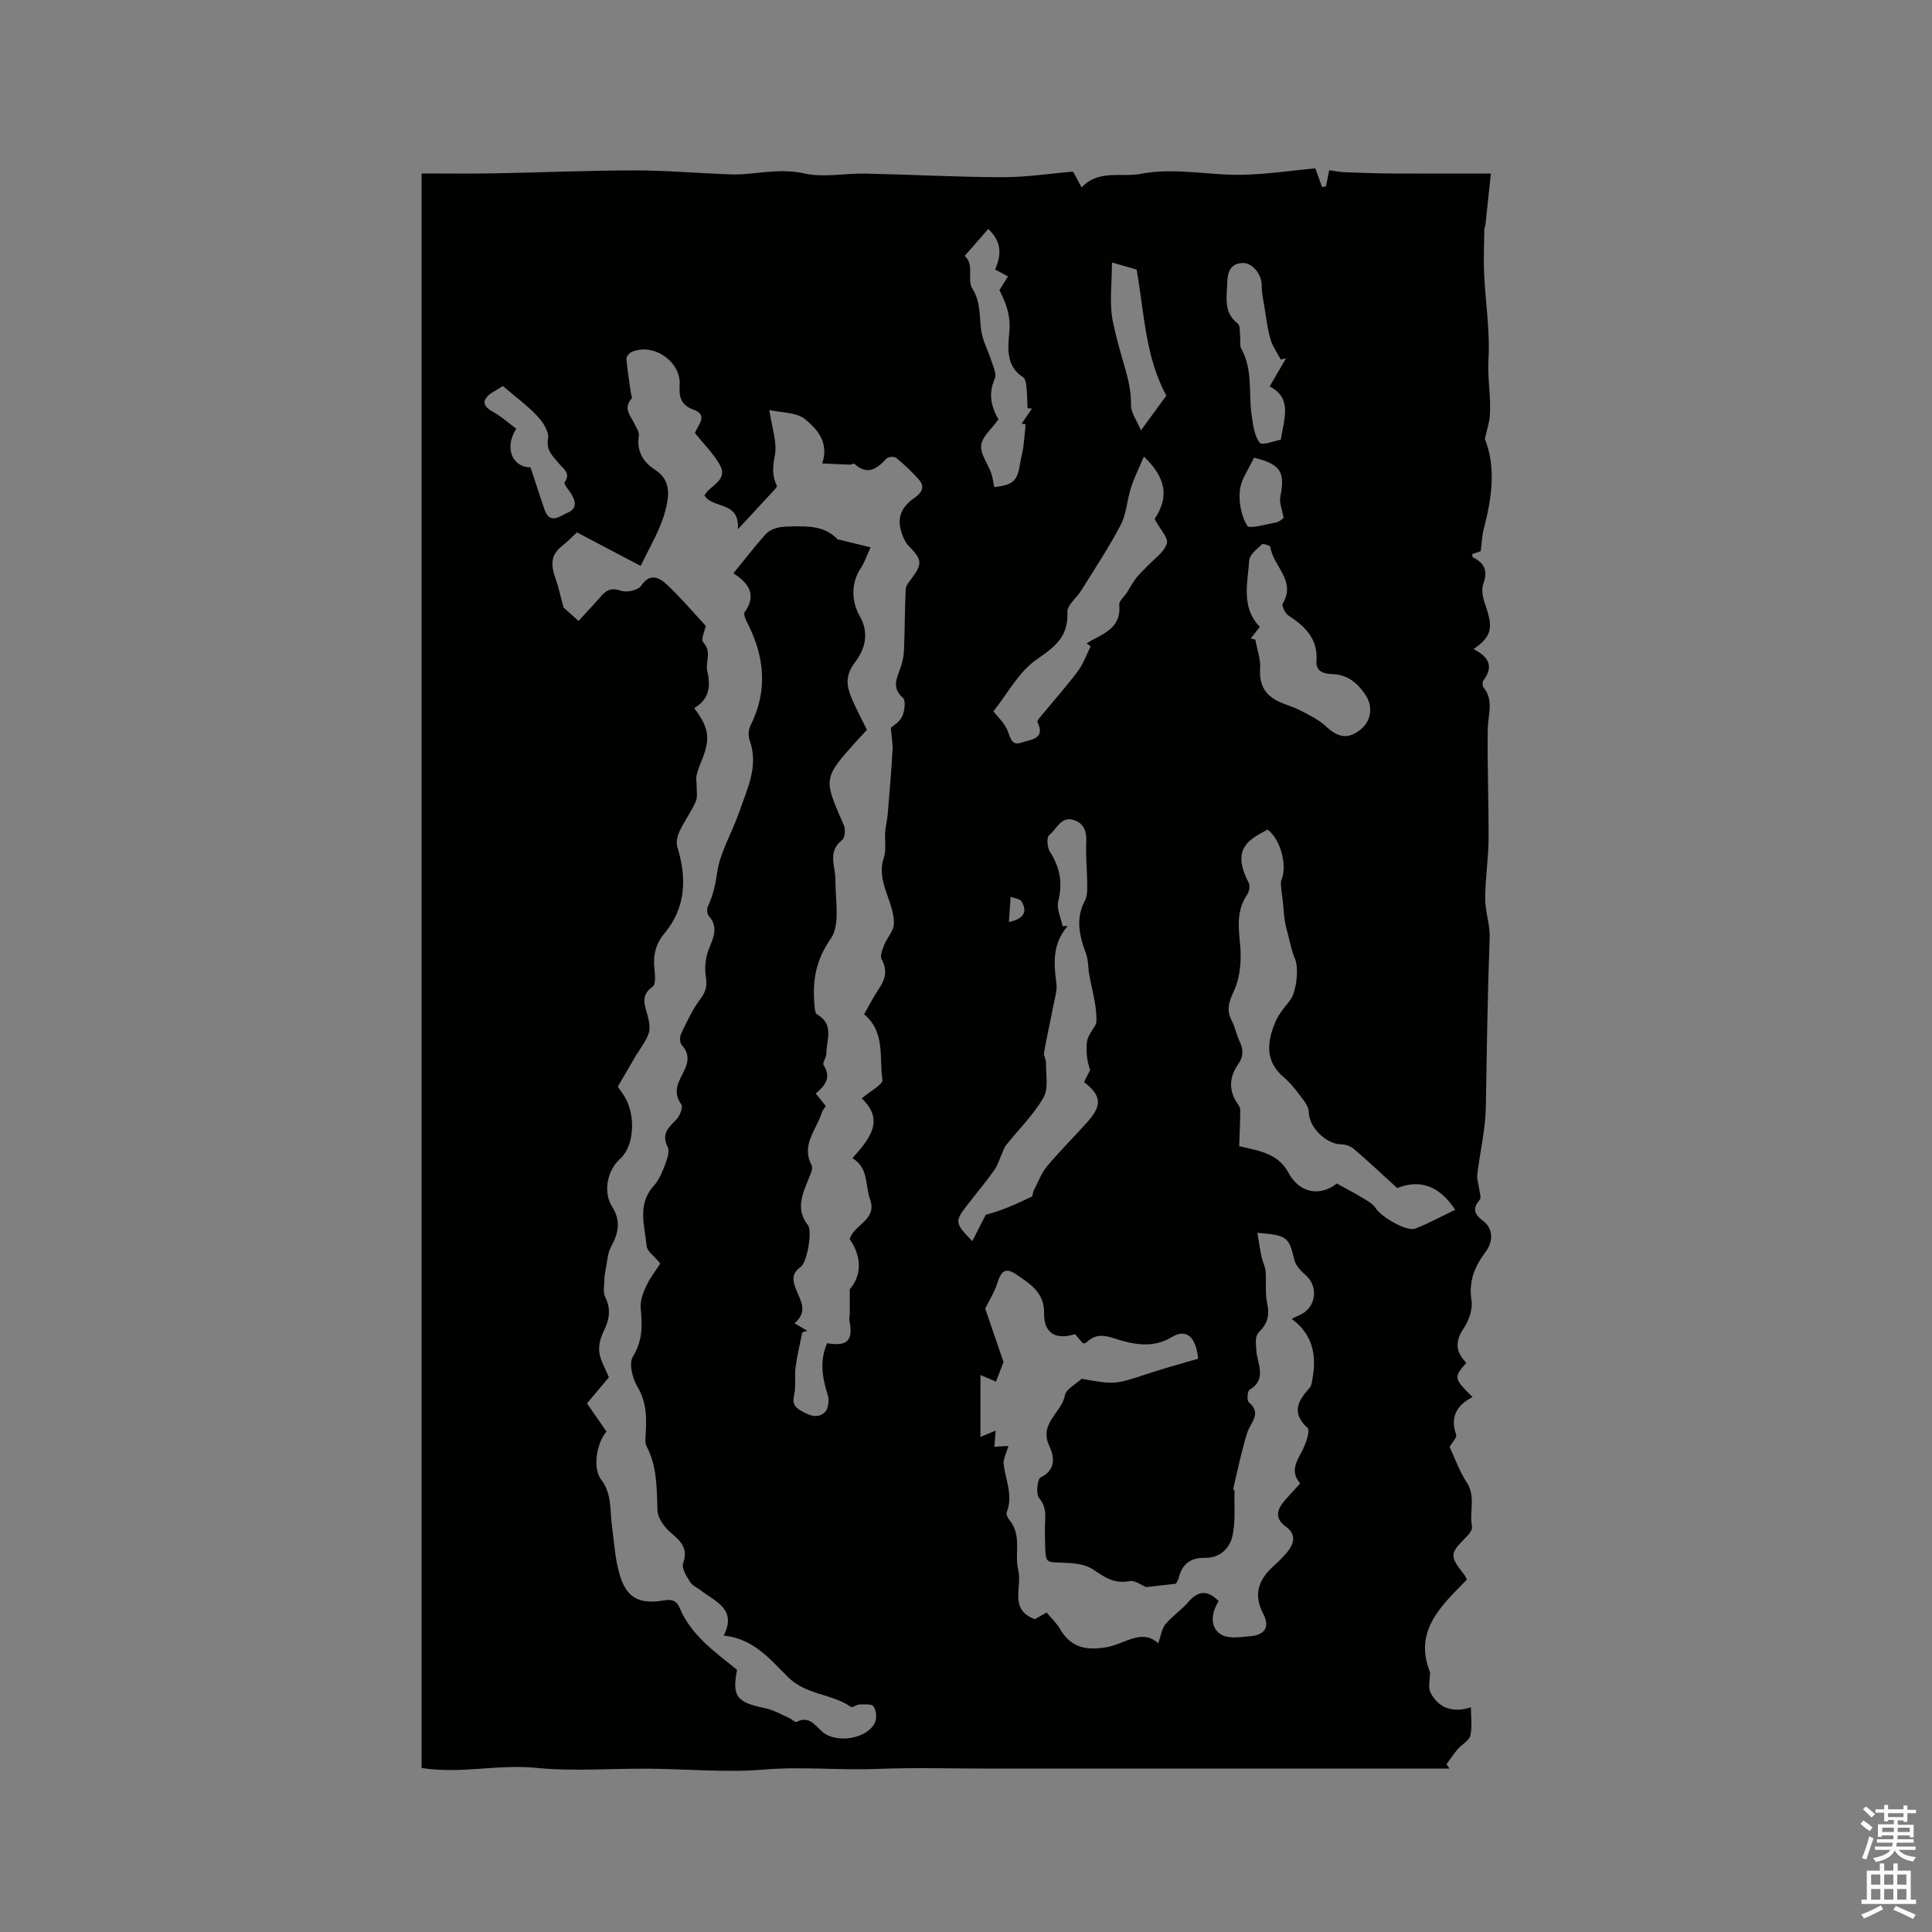
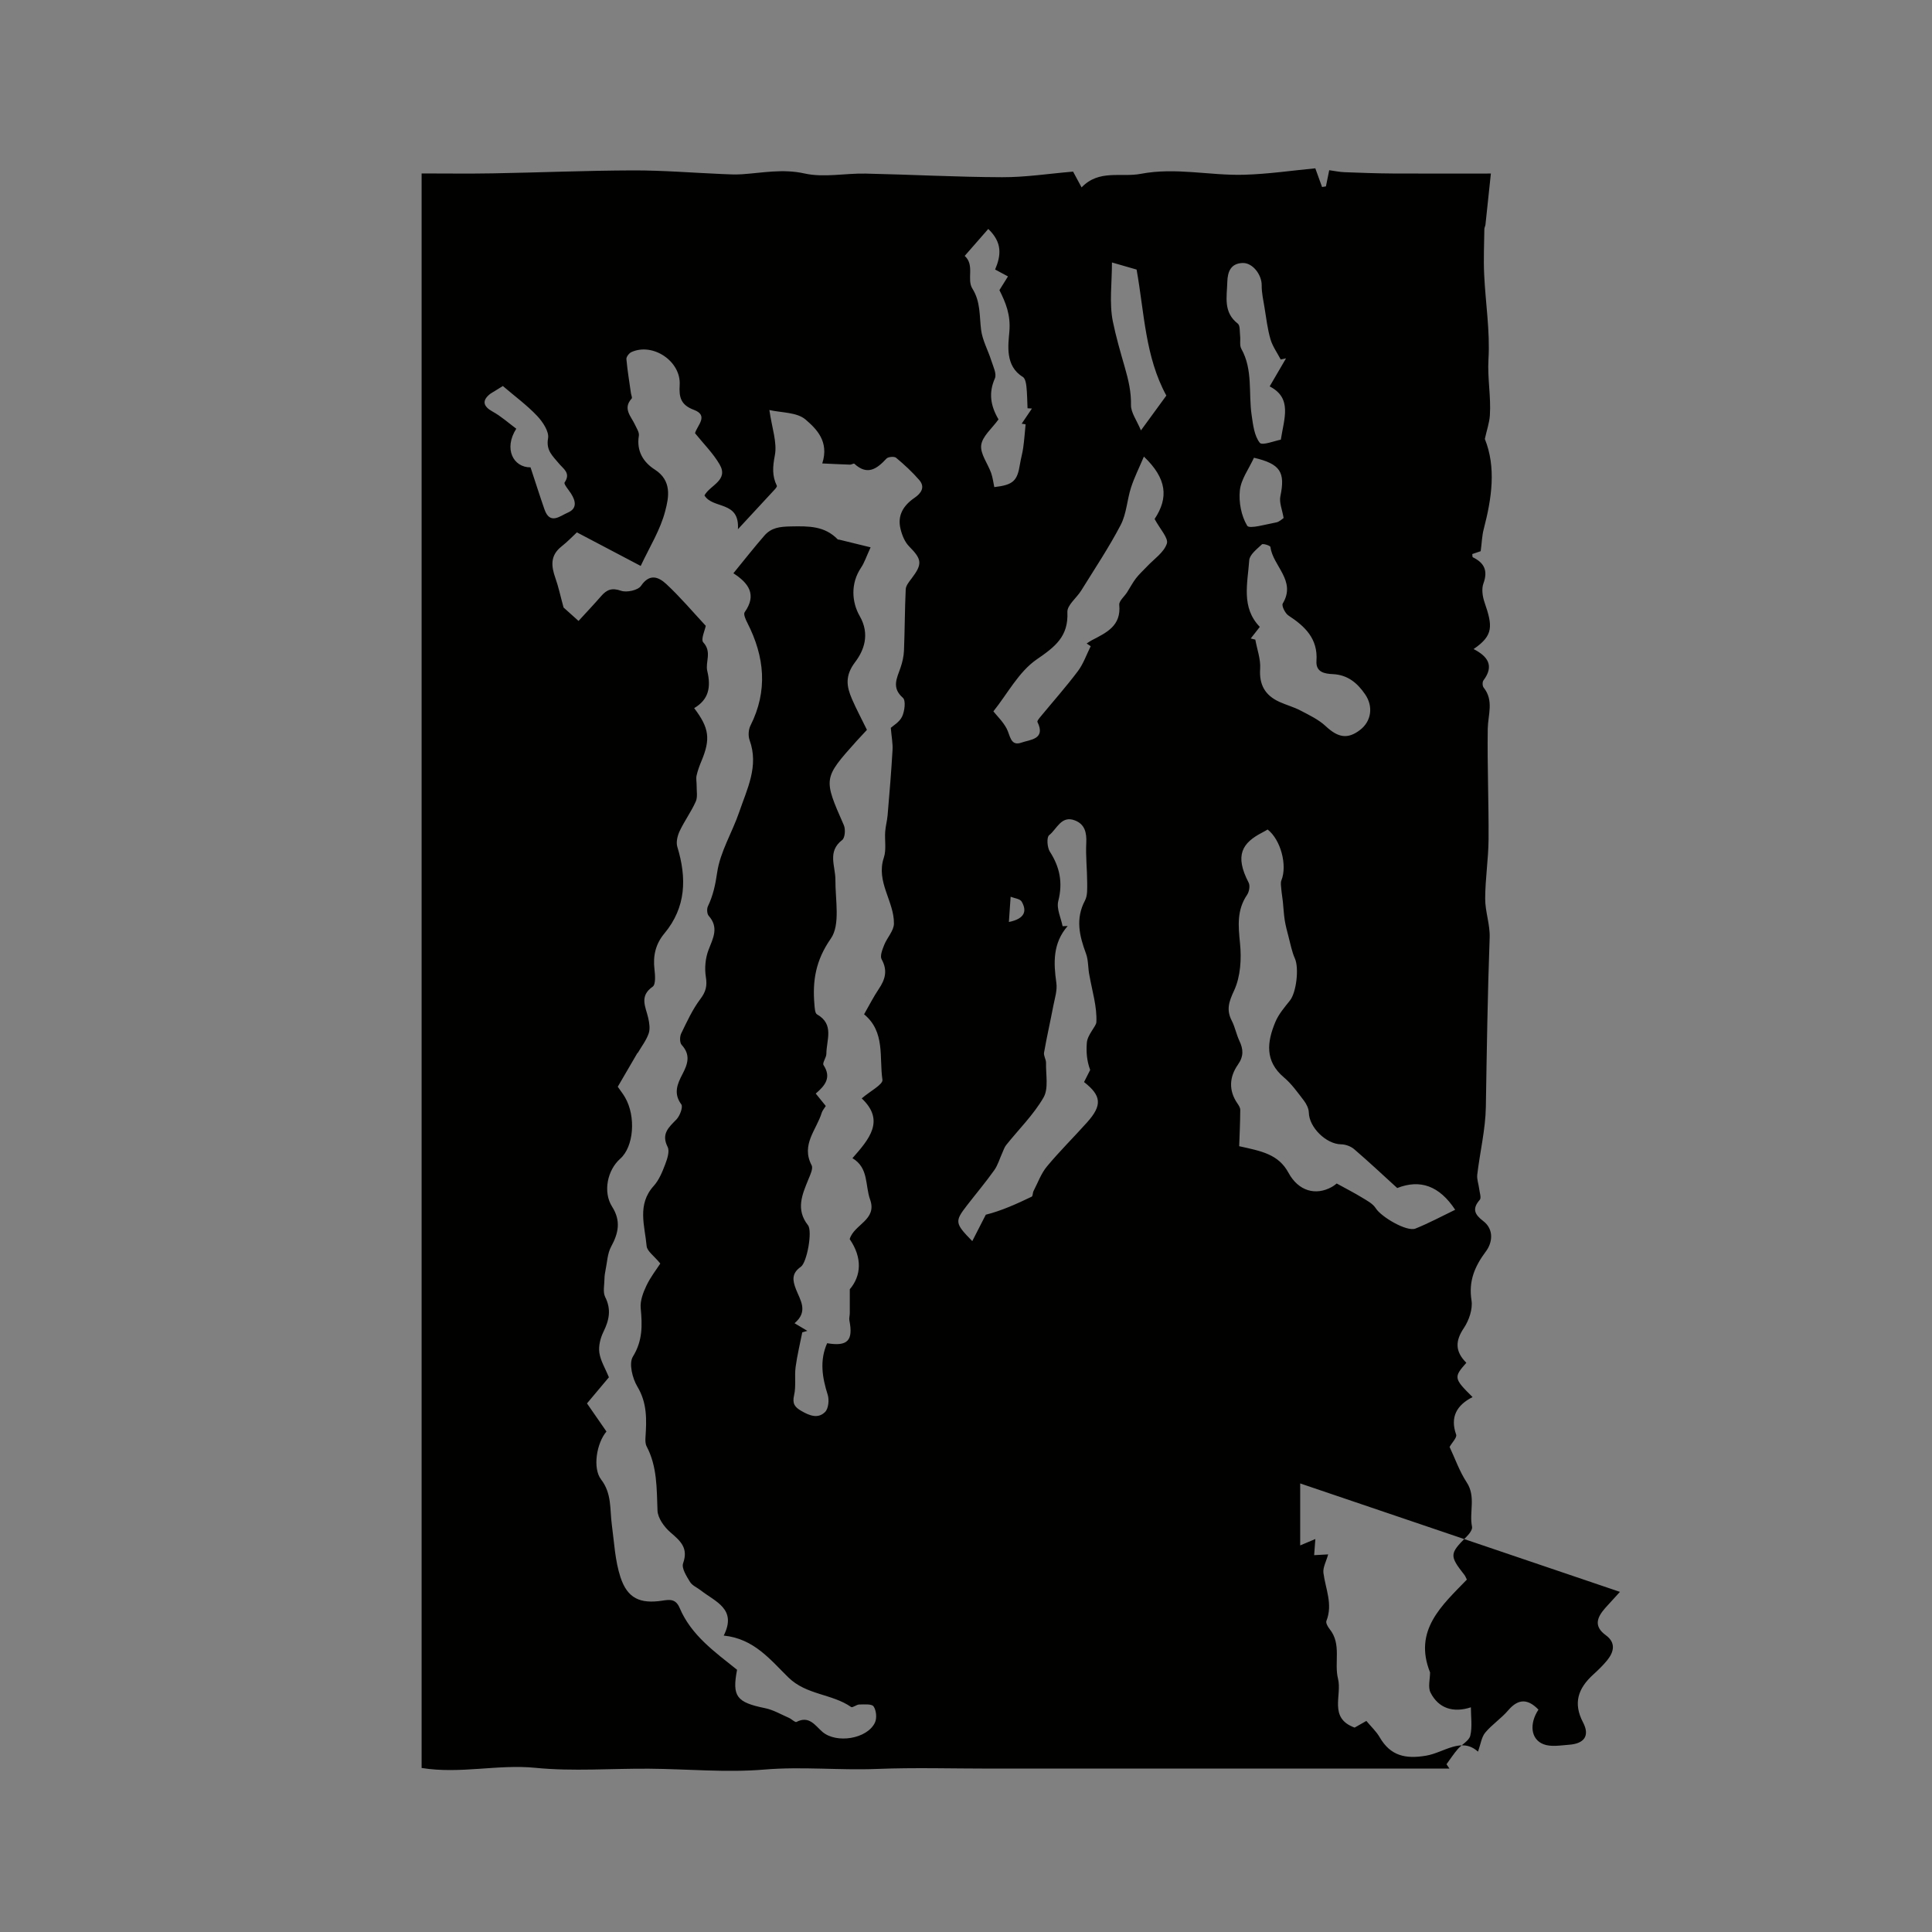
<svg xmlns="http://www.w3.org/2000/svg" enable-background="new 0 0 400 400" viewBox="0 0 400 400">
  <rect x="0" y="0" width="400" height="400" fill="#808080" stroke="none" />
-   <path d="m385.2 377.6.6-.7c.6.4 1.3.9 1.9 1.5l-.6.7c-.8-.5-1.4-1-1.9-1.5zm.3 7.1c.6-1.4 1.1-2.9 1.5-4.5.3.1.6.3.9.4-.5 1.4-1 2.9-1.5 4.4zm.2-10.1.6-.6c.7.5 1.3 1.1 1.9 1.6l-.7.7c-.6-.6-1.2-1.2-1.8-1.7zm8.4-.8h.8v.9h1.8v.7h-1.8v1.8h-.8v-.3h-1.2v.9h3.3v2.6h-.8v-.4h-2.5c0 .3 0 .6-.1.8h3.4v.7h-3.5c0 .3-.1.6-.1.8h4v.7h-3.5c.7.9 1.9 1.3 3.6 1.5-.2.2-.4.5-.6.9-1.9-.3-3.2-1.1-3.8-2.3-.5 1.1-1.8 2-3.9 2.4-.2-.3-.4-.5-.6-.8 1.9-.4 3.1-.9 3.6-1.7h-3.2v-.7h3.5c.1-.2.1-.5.2-.8h-3.3v-.7h3.4c0-.2 0-.5 0-.8h-2.4v.3h-.8v-2.6h3.3v-.9h-1.2v.3h-.8v-1.8h-1.8v-.7h1.8v-.9h.8v.9h3.2zm-4.4 5.5h2.4c0-.3 0-.6 0-.9h-2.4zm1.2-3.1h3.2v-.8h-3.2zm4.4 2.2h-2.4v.9h2.5v-.9z" fill="#fcfafa" />
-   <path d="m389.2 385.8h.9v1.5h1.9v-1.5h.9v1.5h2.7v6h1.1v.9h-11.3v-.9h1.1v-6h2.7zm.2 8.7.5.8c-1.2.6-2.5 1.3-4 1.9-.2-.3-.3-.6-.6-.8 1.6-.6 3-1.3 4.1-1.9zm-2-4.3h1.9v-2.1h-1.9zm0 3.1h1.9v-2.2h-1.9zm2.7-3.1h1.9v-2.1h-1.9zm0 3.1h1.9v-2.2h-1.9zm2.4 1.3c1.4.6 2.7 1.2 4.1 1.8l-.5.9c-1.5-.7-2.8-1.4-4.1-1.9zm2.2-6.5h-1.9v2.1h1.9zm-1.9 5.2h1.9v-2.2h-1.9z" fill="#fcfafa" />
-   <path d="m303.59 282.15c-2.65 3-2.61 3.24 1.29 7.1-3.25 1.65-4.7 4.1-3.4 7.77.21.59-.84 1.63-1.36 2.55 1.13 2.39 2.04 5.05 3.54 7.33 1.96 2.97.48 6.17 1.11 9.2.13.61-.63 1.56-1.21 2.13-3.44 3.44-3.48 3.88-.37 7.84.19.24.29.55.51.97-5.17 5.34-11.11 10.5-7.62 19.21 0 1.41-.47 3.05.09 4.17 1.66 3.3 4.73 4.25 8.36 3.06 0 1.96.32 4-.12 5.86-.25 1.08-1.78 1.83-2.62 2.82-.84.98-1.55 2.07-2.31 3.11.21.3.41.6.62.9-7.91 0-15.82 0-23.74 0-7.85 0-15.69 0-23.54 0-7.95 0-15.91 0-23.86 0s-15.91 0-23.86 0c-7.85 0-15.7-.24-23.54.07-7.77.31-15.51-.53-23.33.13-7.88.66-15.88-.12-23.83-.18-7.85-.06-15.75.59-23.53-.18-7.82-.78-15.54 1.32-23.58.03 0-110.11 0-220.2 0-330.13 4.94 0 9.89.07 14.83-.02 9.64-.17 19.28-.58 28.92-.61 6.13-.02 12.26.49 18.4.75 1.38.06 2.76.14 4.13.05 4.33-.29 8.5-1.17 13.01-.16 4.01.89 8.4-.07 12.62.02 9.43.2 18.85.72 28.28.75 4.83.02 9.67-.74 14.69-1.16.43.81.97 1.8 1.76 3.27 3.61-3.78 8.16-2.03 12.26-2.81 7.24-1.38 14.27.39 21.38.19 5-.14 9.98-.88 14.75-1.33.65 1.79 1.03 2.83 1.4 3.87.27-.04.53-.08.8-.13.21-1.05.43-2.11.68-3.35 1.1.15 2.12.37 3.14.41 3.34.13 6.68.25 10.03.27 6.53.04 13.06.01 20.3.01-.4 3.75-.75 7.16-1.12 10.57-.03.31-.23.61-.23.92-.04 3.13-.19 6.28-.04 9.4.27 5.86 1.24 11.75.89 17.57-.23 3.95.55 7.76.29 11.63-.1 1.49-.62 2.96-1.04 4.86 2.36 5.86 1.45 12.24-.23 18.66-.36 1.36-.39 2.8-.63 4.58-.21.07-.99.34-1.74.59.04.31.01.61.1.66 2.37 1.15 3.18 2.76 2.21 5.42-.42 1.14-.19 2.71.23 3.93 1.66 4.84 1.92 6.82-2.27 9.66 2.9 1.49 4.34 3.43 2.04 6.49-.24.32-.22 1.16.04 1.48 2.16 2.7.9 5.62.85 8.54-.11 7.62.22 15.25.17 22.88-.03 4.09-.69 8.18-.7 12.27-.01 2.68 1.02 5.38.93 8.04-.43 11.7-.6 23.4-.79 35.1-.08 4.68-1.23 9.34-1.78 14.02-.11.95.28 1.96.4 2.94.09.77.48 1.86.12 2.27-1.63 1.87-1.07 3.03.71 4.39 2.31 1.76 1.88 4.52.58 6.26-2.34 3.14-3.63 6.14-3 10.18.28 1.79-.52 4.1-1.56 5.68-1.79 2.64-1.91 4.84.49 7.23zm-170.94-164.98c-4.87-2.56-8.85-4.65-13.21-6.95-.74.69-1.91 1.91-3.21 2.94-2.36 1.87-2.11 4.08-1.23 6.56.63 1.77 1.01 3.62 1.68 6.06.51.46 1.63 1.46 3.1 2.78 1.55-1.7 3.16-3.39 4.68-5.14 1.15-1.33 2.21-1.78 4.12-1.11 1.16.41 3.51-.1 4.13-1.01 1.83-2.7 3.72-1.79 5.27-.35 2.86 2.66 5.39 5.66 8.14 8.62-.17.91-1.06 2.83-.52 3.42 1.84 1.98.4 4.08.83 5.91.81 3.41.29 5.94-2.71 7.71 3.15 4.15 3.4 6.41 1.51 10.95-.41.97-.78 1.98-1.01 3-.15.66.02 1.38.01 2.08-.02 1.11.24 2.37-.18 3.31-.95 2.12-2.35 4.03-3.34 6.13-.45.96-.77 2.28-.48 3.24 1.97 6.45 1.84 12.52-2.69 17.96-1.81 2.17-2.37 4.61-2.04 7.39.14 1.21.29 3.15-.37 3.61-2.83 1.96-1.45 4.17-.93 6.45.24 1.05.43 2.28.1 3.24-.5 1.43-1.48 2.7-2.26 4.03-.03.01-.05.02-.08.03-1.35 2.31-2.69 4.63-4.06 6.97.56.81 1.09 1.47 1.51 2.2 2.3 3.99 1.8 10.23-1 12.7-2.67 2.36-3.61 6.89-1.68 9.93 1.86 2.93 1.33 5.46-.2 8.27-.77 1.41-.82 3.23-1.16 4.86-.12.59-.21 1.19-.22 1.79-.01 1.28-.37 2.76.15 3.79 1.3 2.58.82 4.79-.37 7.21-.63 1.29-1.04 2.93-.84 4.31.25 1.71 1.25 3.3 1.98 5.09-1.48 1.76-3.02 3.6-4.54 5.41 1.46 2.11 2.77 4 4.03 5.82-2.05 2.41-2.9 7.61-1.11 9.93 2.25 2.92 1.79 6.17 2.22 9.35.49 3.65.66 7.43 1.79 10.88 1.45 4.41 4.08 5.55 8.66 4.86 1.5-.23 2.77-.43 3.59 1.5 2.39 5.66 7.26 9.1 11.89 12.81-1.06 5.53-.11 6.74 5.81 7.95 1.71.35 3.31 1.3 4.94 2.01.55.24 1.27.99 1.55.84 2.64-1.38 3.86.75 5.38 2.06 2.89 2.47 9.27 1.47 10.87-1.93.43-.91.28-2.52-.28-3.34-.38-.56-1.95-.41-2.98-.4-.57.01-1.38.72-1.67.52-3.97-2.77-9.25-2.46-13-6.13-3.69-3.61-7.1-8.03-13.38-8.66 2.79-5.54-1.75-7-4.75-9.36-.75-.59-1.77-.99-2.23-1.75-.72-1.18-1.79-2.85-1.43-3.86 1.12-3.16-.53-4.6-2.6-6.38-1.29-1.11-2.64-2.96-2.7-4.53-.18-4.57-.04-9.1-2.26-13.31-.27-.52-.27-1.24-.23-1.85.24-3.63.37-7.11-1.68-10.51-1.03-1.71-1.79-4.81-.93-6.2 2.05-3.32 1.95-6.51 1.62-10.05-.14-1.52.51-3.24 1.2-4.68.86-1.8 2.12-3.4 2.86-4.55-1.3-1.6-2.73-2.54-2.83-3.61-.38-4.2-2.03-8.59 1.46-12.45 1.1-1.22 1.78-2.89 2.38-4.47.43-1.14.96-2.71.5-3.62-1.35-2.71.21-4.02 1.83-5.68.71-.73 1.4-2.59 1.01-3.12-1.69-2.27-.8-4.28.22-6.23 1.12-2.13 1.75-4.02-.15-6.09-.42-.46-.41-1.71-.1-2.35 1.19-2.45 2.34-4.98 3.97-7.14 1.15-1.52 1.44-2.72 1.14-4.58-.29-1.81-.1-3.91.56-5.61.95-2.45 2.17-4.62.03-7.04-.36-.41-.42-1.45-.16-1.98 1.07-2.24 1.54-4.45 1.91-6.98.62-4.3 3.12-8.29 4.56-12.51 1.63-4.8 4.11-9.51 2.16-14.89-.32-.88-.25-2.18.17-3.01 3.64-7.23 2.94-14.27-.63-21.27-.35-.68-.86-1.8-.57-2.21 2.58-3.63.83-6.04-2.33-8.07 2.24-2.74 4.26-5.32 6.41-7.79 1.44-1.65 3.16-1.87 5.51-1.91 3.7-.07 6.96-.12 9.69 2.69.06.06.21.02.31.05 2.08.51 4.16 1.02 6.49 1.59-.89 1.93-1.28 3.17-1.98 4.21-2.23 3.31-1.9 7.19-.28 10.01 2.2 3.82.83 7.2-.93 9.52-2.18 2.88-1.79 5.06-.66 7.69.91 2.1 2 4.13 3.09 6.36-.58.63-1.38 1.47-2.16 2.33-6.92 7.73-6.88 7.72-2.62 17.41.37.85.24 2.61-.34 3.06-3.14 2.41-1.39 5.4-1.41 8.25-.03 4.14 1.06 9.29-.95 12.17-3.14 4.49-3.82 8.74-3.39 13.67.06.7.11 1.77.53 2.01 3.64 2.06 1.95 5.32 1.94 8.16 0 .8-.88 1.89-.59 2.34 1.7 2.59.31 4.26-1.61 5.9.74.91 1.38 1.71 2.08 2.57-.32.52-.69.93-.84 1.4-1.07 3.53-4.34 6.61-2.09 10.88.35.67-.29 1.98-.67 2.91-1.29 3.17-2.66 6.23-.08 9.51.95 1.22-.21 7.71-1.49 8.6-1.9 1.33-1.74 2.75-1.01 4.63.87 2.25 2.64 4.59-.29 7.05 1.06.63 1.86 1.11 2.65 1.58-.35.1-.7.21-1.05.31-.47 2.4-1.06 4.78-1.38 7.2-.25 1.92.12 3.94-.31 5.8-.4 1.73.1 2.47 1.5 3.27 1.69.98 3.46 1.68 4.92.21.7-.7.87-2.49.54-3.55-1.14-3.59-1.71-7.1-.12-10.68 4.22.71 5.43-.54 4.61-4.69-.1-.49.08-1.03.08-1.55.01-1.34 0-2.68 0-4.93 2.4-2.82 2.61-6.56-.02-10.38.88-3.07 5.75-3.96 4.22-8.21-1.05-2.9-.25-6.54-3.65-8.55 3.46-3.93 6.81-7.78 1.92-12.38 1.71-1.48 4.43-2.88 4.29-3.85-.69-4.62.62-9.93-3.8-13.56 1.02-1.77 1.92-3.58 3.04-5.24 1.35-1.99 1.87-3.85.59-6.15-.38-.69.16-2.02.53-2.96.6-1.52 2.01-2.95 2.02-4.43.06-4.61-3.77-8.64-2.09-13.66.55-1.64.15-3.58.28-5.38.08-1.13.4-2.25.5-3.39.38-4.5.76-9 1.02-13.5.08-1.33-.2-2.69-.36-4.6.45-.42 1.81-1.19 2.35-2.35.52-1.12.79-3.3.16-3.86-2.4-2.1-1.24-4.07-.5-6.23.39-1.14.67-2.36.72-3.56.17-4.23.16-8.46.36-12.69.04-.75.68-1.54 1.19-2.2 2.32-3.05 2.17-3.99-.48-6.67-.91-.92-1.48-2.34-1.79-3.64-.68-2.8.61-4.85 2.9-6.42 1.34-.91 2.28-2.2.97-3.7-1.45-1.67-3.09-3.18-4.79-4.6-.38-.31-1.63-.2-1.98.17-1.99 2.14-3.95 3.57-6.66 1.07-.13-.12-.59.2-.89.19-1.86-.06-3.72-.16-5.75-.25 1.48-4.57-1.24-7.18-3.46-9.09-1.79-1.54-5.03-1.4-7.49-1.97.53 3.73 1.65 6.73 1.13 9.41-.45 2.34-.59 4.22.42 6.28.07.15-.25.56-.46.78-2.27 2.47-4.55 4.92-7.6 8.21.37-5.97-5.17-4.1-6.93-7 1.16-2.14 5.07-3.12 3.13-6.43-1.35-2.32-3.33-4.27-5.08-6.45.42-1.59 2.92-3.66-.25-4.84-2.7-1.01-3.09-2.61-2.93-5.13.31-4.92-5.55-8.85-10-6.82-.48.22-1.07.99-1.03 1.45.21 2.36.61 4.71.94 7.06.05.38.31.92.15 1.1-1.9 2.1-.12 3.68.68 5.41.34.74.92 1.59.81 2.29-.53 3.16.92 5.49 3.3 7.01 3.57 2.28 2.91 5.76 2.16 8.56-.99 3.89-3.2 7.39-5.08 11.39zm136.54 189.96c-2.11-2.44-.79-4.46.38-6.7.77-1.48 1.75-4.24 1.13-4.81-3.42-3.17-1.94-5.6.43-8.27.44-.5.52-1.37.64-2.09.83-4.8-.03-9.05-4.34-12.2.77-.37 1.24-.61 1.72-.82 3.32-1.48 3.9-5.83 1.21-8.2-.98-.86-2.09-1.98-2.37-3.17-1.15-4.76-1.45-5.13-7.67-5.63.32 1.83.55 3.45.89 5.06.21.99.74 1.93.82 2.91.18 2.2-.15 4.48.32 6.6.52 2.34.13 4.15-1.5 5.77-1.17 1.16-.8 2.37-.75 3.89.09 2.69 2.37 6.03-1.38 8.25-.45.27-.6 2.23-.2 2.57 2.83 2.37.39 4.18-.29 6.33-1.2 3.79-1.97 7.71-2.9 11.58-.04.15.28.37.27.55-.1 3.16.25 6.44-.49 9.45-.59 2.41-2.6 4.4-5.61 4.33-2.92-.07-4.72 1.22-5.44 4.08-.17.69-.64 1.3-.63 1.29-2.4.27-4.29.48-6.13.69-1.03-.41-2.35-1.46-3.4-1.25-3.09.64-5.19-.75-7.52-2.36-1.34-.93-3.27-1.27-4.96-1.38-5.37-.33-4.9.71-5.07-5.34-.01-.53 0-1.06-.01-1.59-.05-2.22.6-4.42-1.21-6.53-.7-.81-.37-3.92.33-4.26 3.34-1.63 2.74-4.46 1.78-6.53-2.19-4.68 2.58-6.85 3.24-10.46.24-1.31 2.25-2.3 3.46-3.43 6.94 1.24 6.92 1.2 13.82-1.09 3.38-1.12 6.83-2.04 10.3-3.06-.43-4.55-2.46-6.32-5.45-4.48-3.94 2.42-8.18 1.5-11.96.25-2.56-.84-4.11-.72-5.86.96-.11.1-.37.04-.6.06-.54-.63-1.09-1.27-1.62-1.88-4.01 1.25-6.47-.19-6.4-4.31.08-4.33-2.91-6.09-5.71-8.02-2.22-1.53-3.16-.84-3.99 1.81-.56 1.79-1.61 3.43-2.49 5.23 1.13 3.29 2.39 6.98 3.79 11.07-.39 1.02-.98 2.53-1.56 4.05-1.1-.47-2.01-.86-3.22-1.37v12.83c1.21-.51 2.01-.84 3.14-1.32-.1 1.3-.16 2.21-.25 3.34 1.12-.06 1.95-.1 2.9-.16-.4 1.47-1.12 2.71-.98 3.83.43 3.3 1.99 6.49.62 9.94-.17.42.3 1.24.68 1.71 2.5 3.12.88 6.9 1.72 10.26.87 3.46-2 8.15 3.44 10.12.7-.4 1.56-.89 2.43-1.38 1.02 1.23 2.07 2.19 2.75 3.37 2.24 3.88 5.37 4.55 9.64 3.82 3.69-.63 7.3-3.93 10.72-.83.57-1.58.73-3.01 1.5-3.94 1.41-1.69 3.33-2.94 4.76-4.62 2.14-2.51 4.12-2.35 6.26-.14-1.93 2.92-1.61 6.15 1.06 7.17 1.55.59 3.52.23 5.28.1 3.17-.23 4.33-1.88 2.89-4.63-2.11-4.02-.99-7.07 2.09-9.88 1.02-.93 2.02-1.89 2.89-2.95 1.44-1.77 1.86-3.67-.27-5.22-2.57-1.87-1.79-3.7-.14-5.6.91-1.01 1.85-2.02 3.07-3.37zm-12.63-69.82c4.64 1.02 8.12 1.66 10.2 5.49 2.07 3.83 5.66 4.79 8.97 2.95.5-.28.94-.66 1.02-.72 2 1.1 3.65 1.94 5.22 2.9 1.04.64 2.26 1.26 2.87 2.23 1.11 1.78 6.42 4.92 8.22 4.2 2.79-1.12 5.46-2.56 8.22-3.89-3.27-4.96-7.24-6.37-12-4.5-2.94-2.68-5.87-5.43-8.92-8.05-.69-.59-1.78-.99-2.7-1-3.08-.03-6.62-3.51-6.68-6.57-.02-.84-.49-1.78-1.02-2.48-1.29-1.68-2.54-3.46-4.14-4.81-4.01-3.38-3.48-7.37-1.77-11.47.67-1.61 1.89-3.03 3-4.42 1.37-1.7 1.92-6.77 1.05-8.71-.65-1.45-.93-3.07-1.35-4.63-.29-1.09-.58-2.2-.76-3.31-.2-1.28-.25-2.57-.39-3.86-.09-.86-.25-1.71-.32-2.58-.05-.61-.19-1.31.03-1.84 1.24-3.1-.14-8.37-2.86-10.5-.36.21-.72.43-1.1.62-4.15 2.14-5.8 4.69-2.83 10.39.33.63.11 1.87-.32 2.51-2.15 3.15-1.83 6.43-1.47 10.03.33 3.22.11 6.9-1.21 9.76-1.09 2.35-1.67 4.01-.49 6.29.67 1.3.94 2.82 1.57 4.15.83 1.75.92 3.2-.31 4.95-1.76 2.51-1.96 5.31-.1 8.01.28.4.6.9.59 1.35-.01 2.58-.14 5.15-.22 7.51zm-36.56-45.55c.35-.01.7-.03 1.05-.04-3.1 3.56-2.94 7.6-2.34 11.81.21 1.5-.32 3.12-.62 4.66-.62 3.25-1.36 6.47-1.93 9.73-.12.66.42 1.42.41 2.13-.06 2.43.56 5.31-.52 7.18-2.07 3.58-5.14 6.59-7.75 9.86-.36.46-.54 1.07-.79 1.61-.55 1.2-.92 2.54-1.67 3.59-1.78 2.5-3.76 4.85-5.64 7.28-2.56 3.31-2.53 3.69 1.1 7.39 1.01-1.97 1.9-3.72 2.8-5.47 3.22-.8 6.38-2.23 9.5-3.73.25-.12.19-.8.38-1.16.89-1.72 1.56-3.63 2.77-5.09 2.63-3.17 5.59-6.08 8.34-9.16 3.14-3.51 2.97-5.51-.65-8.32.42-.83.84-1.67 1.27-2.51-.72-1.93-.84-3.8-.69-5.65.14-1.67 1.93-3.39 1.97-4.23.16-3.17-.85-6.4-1.42-9.61-.34-1.52-.2-3.18-.72-4.58-1.37-3.68-2.22-7.22-.22-11 .55-1.03.46-2.46.46-3.71-.01-2.74-.33-5.48-.19-8.21.11-2.15-.3-3.89-2.37-4.68-2.82-1.08-3.73 1.83-5.32 3.07-.54.42-.41 2.53.15 3.4 2.07 3.22 2.71 6.42 1.75 10.21-.42 1.58.55 3.49.89 5.23zm19.05-84.31c2.92-4.4 2.55-8.37-2.22-12.92-.97 2.3-1.98 4.3-2.66 6.4-.83 2.56-.93 5.44-2.15 7.77-2.44 4.67-5.39 9.08-8.17 13.57-.95 1.53-2.93 3.02-2.86 4.46.24 5.05-2.53 7.17-6.36 9.8-3.71 2.56-6.04 7.1-8.96 10.75.74.93 1.97 2.11 2.73 3.53.76 1.41.77 3.78 3.11 2.93 1.7-.61 5.07-.64 3.28-4.27-.1-.21.38-.77.66-1.11 2.58-3.13 5.28-6.17 7.71-9.4 1.15-1.53 1.79-3.44 2.66-5.17-.28-.19-.56-.37-.84-.56.35-.22.69-.48 1.06-.67 3.01-1.57 6.12-2.96 5.69-7.33-.08-.8 1.06-1.72 1.62-2.6.62-.97 1.15-2 1.84-2.9.68-.88 1.52-1.63 2.28-2.44 1.45-1.55 3.5-2.9 4.11-4.73.39-1.14-1.41-3.01-2.53-5.11zm19.9 24.74c.32.08.64.16.95.24.36 2.01 1.13 4.05 1 6.02-.23 3.34 1.04 5.51 3.95 6.85 1.44.66 3 1.07 4.39 1.8 1.82.95 3.76 1.87 5.24 3.25 2.55 2.38 4.55 2.76 7.14.75 2.3-1.79 2.75-4.81 1.02-7.34-1.61-2.35-3.61-4.05-6.7-4.19-1.65-.08-3.55-.36-3.38-2.76.32-4.56-2.36-7.13-5.81-9.38-.68-.45-1.45-2.03-1.17-2.48 2.86-4.75-2.06-7.75-2.55-11.71-.03-.27-1.53-.76-1.77-.53-1.03.97-2.54 2.12-2.62 3.29-.33 4.75-1.72 9.76 2.19 13.79-.72.92-1.3 1.66-1.88 2.4zm-52.22-45.36c-1.33 1.86-3.33 3.47-3.58 5.31-.24 1.81 1.36 3.83 2.06 5.8.33.94.44 1.95.65 2.91 3.93-.46 4.77-1.27 5.32-4.79.18-1.14.52-2.25.67-3.4.22-1.59.33-3.2.49-4.81-.27-.04-.54-.09-.81-.13.71-1.05 1.41-2.09 2.12-3.14-.3-.02-.61-.03-.91-.05-.07-1.54-.07-3.08-.24-4.6-.07-.66-.27-1.61-.73-1.89-3.75-2.28-3.01-6.7-2.79-9.4.29-3.5-.76-5.97-2.06-8.57.62-1 1.15-1.85 1.77-2.84-1.07-.58-1.85-1-2.66-1.43 1.23-2.92 1.54-5.56-1.42-8.4-1.71 1.95-3.3 3.77-4.88 5.58 2.13 1.91.37 4.83 1.59 6.77 1.71 2.72 1.44 5.6 1.8 8.5.27 2.2 1.45 4.28 2.13 6.44.38 1.2 1.14 2.71.73 3.65-1.32 2.98-.92 5.64.75 8.49zm59.53-12.64c-.37.08-.73.16-1.1.24-.72-1.39-1.69-2.71-2.12-4.19-.62-2.12-.87-4.34-1.23-6.53-.25-1.54-.61-3.1-.59-4.65.02-2.18-1.87-4.68-3.95-4.61-2.45.08-3.11 1.8-3.17 3.93-.08 3.07-.88 6.26 2.17 8.62.51.39.38 1.66.48 2.53.11.9-.15 1.97.25 2.68 2.44 4.34 1.46 9.17 2.14 13.75.29 1.99.54 4.26 1.68 5.71.5.64 3.19-.44 4.36-.64.68-4.41 2.42-8.61-2.31-11.03 1.28-2.2 2.34-4.01 3.39-5.81zm-36.04-19.85c0 4.3-.59 8.42.19 12.25.64 3.13 1.56 6.3 2.45 9.39.77 2.68 1.35 5.11 1.3 7.9-.02 1.54 1.17 3.1 2.06 5.23 2.19-3.01 3.71-5.09 5.26-7.21-4.4-8.05-4.55-17.13-6.16-26.09-1.61-.46-3.3-.95-5.1-1.47zm-120.38 42.42c1.06 3.19 1.93 5.96 2.89 8.71 1.14 3.27 3.23 1.34 4.83.66 1.97-.84 1.64-2.42.66-3.95-.49-.77-1.54-1.97-1.33-2.28 1.36-1.98-.29-2.84-1.21-3.98-1.22-1.5-2.67-2.63-2.21-5.17.25-1.39-1.1-3.41-2.26-4.64-2.1-2.22-4.6-4.05-7.1-6.19-.38.23-1.09.68-1.8 1.12-.27.17-.56.31-.81.5-1.77 1.38-1.48 2.59.48 3.67 1.77.97 3.31 2.37 4.91 3.55-2.65 4.13-.63 8.03 2.95 8zm149.78-1.99c-1.08 2.35-2.68 4.47-2.92 6.75-.26 2.43.29 5.29 1.52 7.33.44.72 3.93-.31 6.01-.69.65-.12 1.22-.71 1.53-.91-.28-1.7-.95-3.21-.67-4.51 1.03-4.97.04-6.68-5.47-7.97zm-50.74 96.12c3.42-.7 3.73-2.36 2.64-4.23-.34-.58-1.5-.68-2.28-1-.13 1.75-.25 3.49-.36 5.23z" fill="#010100" />
+   <path d="m303.59 282.15c-2.65 3-2.61 3.24 1.29 7.1-3.25 1.65-4.7 4.1-3.4 7.77.21.59-.84 1.63-1.36 2.55 1.13 2.39 2.04 5.05 3.54 7.33 1.96 2.97.48 6.17 1.11 9.2.13.61-.63 1.56-1.21 2.13-3.44 3.44-3.48 3.88-.37 7.84.19.24.29.55.51.97-5.17 5.34-11.11 10.5-7.62 19.21 0 1.41-.47 3.05.09 4.17 1.66 3.3 4.73 4.25 8.36 3.06 0 1.96.32 4-.12 5.86-.25 1.08-1.78 1.83-2.62 2.82-.84.98-1.55 2.07-2.31 3.11.21.3.41.6.62.9-7.91 0-15.82 0-23.74 0-7.85 0-15.69 0-23.54 0-7.95 0-15.91 0-23.86 0s-15.91 0-23.86 0c-7.85 0-15.7-.24-23.54.07-7.77.31-15.51-.53-23.33.13-7.88.66-15.88-.12-23.83-.18-7.85-.06-15.75.59-23.53-.18-7.82-.78-15.54 1.32-23.58.03 0-110.11 0-220.2 0-330.13 4.94 0 9.89.07 14.83-.02 9.64-.17 19.28-.58 28.92-.61 6.13-.02 12.26.49 18.4.75 1.38.06 2.76.14 4.13.05 4.33-.29 8.5-1.17 13.01-.16 4.01.89 8.4-.07 12.62.02 9.43.2 18.85.72 28.28.75 4.83.02 9.67-.74 14.69-1.16.43.81.97 1.8 1.76 3.27 3.61-3.78 8.16-2.03 12.26-2.81 7.24-1.38 14.27.39 21.38.19 5-.14 9.98-.88 14.75-1.33.65 1.79 1.03 2.83 1.4 3.87.27-.04.53-.08.8-.13.21-1.05.43-2.11.68-3.35 1.1.15 2.12.37 3.14.41 3.34.13 6.68.25 10.03.27 6.53.04 13.06.01 20.3.01-.4 3.75-.75 7.16-1.12 10.57-.03.31-.23.61-.23.92-.04 3.13-.19 6.28-.04 9.4.27 5.86 1.24 11.75.89 17.57-.23 3.95.55 7.76.29 11.63-.1 1.49-.62 2.96-1.04 4.86 2.36 5.86 1.45 12.24-.23 18.66-.36 1.36-.39 2.8-.63 4.58-.21.07-.99.34-1.74.59.04.31.01.61.1.66 2.37 1.15 3.18 2.76 2.21 5.42-.42 1.14-.19 2.71.23 3.93 1.66 4.84 1.92 6.82-2.27 9.66 2.9 1.49 4.34 3.43 2.04 6.49-.24.32-.22 1.16.04 1.48 2.16 2.7.9 5.62.85 8.54-.11 7.62.22 15.25.17 22.88-.03 4.09-.69 8.18-.7 12.27-.01 2.68 1.02 5.38.93 8.04-.43 11.7-.6 23.4-.79 35.1-.08 4.68-1.23 9.34-1.78 14.02-.11.95.28 1.96.4 2.94.09.77.48 1.86.12 2.27-1.63 1.87-1.07 3.03.71 4.39 2.31 1.76 1.88 4.52.58 6.26-2.34 3.14-3.63 6.14-3 10.18.28 1.79-.52 4.1-1.56 5.68-1.79 2.64-1.91 4.84.49 7.23zm-170.94-164.98c-4.87-2.56-8.85-4.65-13.21-6.95-.74.69-1.91 1.91-3.21 2.94-2.36 1.87-2.11 4.08-1.23 6.56.63 1.77 1.01 3.62 1.68 6.06.51.46 1.63 1.46 3.1 2.78 1.55-1.7 3.16-3.39 4.68-5.14 1.15-1.33 2.21-1.78 4.12-1.11 1.16.41 3.51-.1 4.13-1.01 1.83-2.7 3.72-1.79 5.27-.35 2.86 2.66 5.39 5.66 8.14 8.62-.17.91-1.06 2.83-.52 3.42 1.84 1.98.4 4.08.83 5.91.81 3.41.29 5.94-2.71 7.71 3.15 4.15 3.4 6.41 1.51 10.95-.41.97-.78 1.98-1.01 3-.15.66.02 1.38.01 2.08-.02 1.11.24 2.37-.18 3.31-.95 2.12-2.35 4.03-3.34 6.13-.45.96-.77 2.28-.48 3.24 1.97 6.45 1.84 12.52-2.69 17.96-1.81 2.17-2.37 4.61-2.04 7.39.14 1.21.29 3.15-.37 3.61-2.83 1.96-1.45 4.17-.93 6.45.24 1.05.43 2.28.1 3.24-.5 1.43-1.48 2.7-2.26 4.03-.03.01-.05.02-.08.03-1.35 2.31-2.69 4.63-4.06 6.97.56.81 1.09 1.47 1.51 2.2 2.3 3.99 1.8 10.23-1 12.7-2.67 2.36-3.61 6.89-1.68 9.93 1.86 2.93 1.33 5.46-.2 8.27-.77 1.41-.82 3.23-1.16 4.86-.12.59-.21 1.19-.22 1.79-.01 1.28-.37 2.76.15 3.79 1.3 2.58.82 4.79-.37 7.21-.63 1.29-1.04 2.93-.84 4.31.25 1.71 1.25 3.3 1.98 5.09-1.48 1.76-3.02 3.6-4.54 5.41 1.46 2.11 2.77 4 4.03 5.82-2.05 2.41-2.9 7.61-1.11 9.93 2.25 2.92 1.79 6.17 2.22 9.35.49 3.65.66 7.43 1.79 10.88 1.45 4.41 4.08 5.55 8.66 4.86 1.5-.23 2.77-.43 3.59 1.5 2.39 5.66 7.26 9.1 11.89 12.81-1.06 5.53-.11 6.74 5.81 7.95 1.71.35 3.31 1.3 4.94 2.01.55.24 1.27.99 1.55.84 2.64-1.38 3.86.75 5.38 2.06 2.89 2.47 9.27 1.47 10.87-1.93.43-.91.28-2.52-.28-3.34-.38-.56-1.95-.41-2.98-.4-.57.01-1.38.72-1.67.52-3.97-2.77-9.25-2.46-13-6.13-3.69-3.61-7.1-8.03-13.38-8.66 2.79-5.54-1.75-7-4.75-9.36-.75-.59-1.77-.99-2.23-1.75-.72-1.18-1.79-2.85-1.43-3.86 1.12-3.16-.53-4.6-2.6-6.38-1.29-1.11-2.64-2.96-2.7-4.53-.18-4.57-.04-9.1-2.26-13.31-.27-.52-.27-1.24-.23-1.85.24-3.63.37-7.11-1.68-10.51-1.03-1.71-1.79-4.81-.93-6.2 2.05-3.32 1.95-6.51 1.62-10.05-.14-1.52.51-3.24 1.2-4.68.86-1.8 2.12-3.4 2.86-4.55-1.3-1.6-2.73-2.54-2.83-3.61-.38-4.2-2.03-8.59 1.46-12.45 1.1-1.22 1.78-2.89 2.38-4.47.43-1.14.96-2.71.5-3.62-1.35-2.71.21-4.02 1.83-5.68.71-.73 1.4-2.59 1.01-3.12-1.69-2.27-.8-4.28.22-6.23 1.12-2.13 1.75-4.02-.15-6.09-.42-.46-.41-1.71-.1-2.35 1.19-2.45 2.34-4.98 3.97-7.14 1.15-1.52 1.44-2.72 1.14-4.58-.29-1.81-.1-3.91.56-5.61.95-2.45 2.17-4.62.03-7.04-.36-.41-.42-1.45-.16-1.98 1.07-2.24 1.54-4.45 1.91-6.98.62-4.3 3.12-8.29 4.56-12.51 1.63-4.8 4.11-9.51 2.16-14.89-.32-.88-.25-2.18.17-3.01 3.64-7.23 2.94-14.27-.63-21.27-.35-.68-.86-1.8-.57-2.21 2.58-3.63.83-6.04-2.33-8.07 2.24-2.74 4.26-5.32 6.41-7.79 1.44-1.65 3.16-1.87 5.51-1.91 3.7-.07 6.96-.12 9.69 2.69.06.06.21.02.31.05 2.08.51 4.16 1.02 6.49 1.59-.89 1.93-1.28 3.17-1.98 4.21-2.23 3.31-1.9 7.19-.28 10.01 2.2 3.82.83 7.2-.93 9.52-2.18 2.88-1.79 5.06-.66 7.69.91 2.1 2 4.13 3.09 6.36-.58.63-1.38 1.47-2.16 2.33-6.92 7.73-6.88 7.72-2.62 17.41.37.85.24 2.61-.34 3.06-3.14 2.41-1.39 5.4-1.41 8.25-.03 4.14 1.06 9.29-.95 12.17-3.14 4.49-3.82 8.74-3.39 13.67.06.7.11 1.77.53 2.01 3.64 2.06 1.95 5.32 1.94 8.16 0 .8-.88 1.89-.59 2.34 1.7 2.59.31 4.26-1.61 5.9.74.91 1.38 1.71 2.08 2.57-.32.52-.69.93-.84 1.4-1.07 3.53-4.34 6.61-2.09 10.88.35.67-.29 1.98-.67 2.91-1.29 3.17-2.66 6.23-.08 9.51.95 1.22-.21 7.71-1.49 8.6-1.9 1.33-1.74 2.75-1.01 4.63.87 2.25 2.64 4.59-.29 7.05 1.06.63 1.86 1.11 2.65 1.58-.35.1-.7.21-1.05.31-.47 2.4-1.06 4.78-1.38 7.2-.25 1.92.12 3.94-.31 5.8-.4 1.73.1 2.47 1.5 3.27 1.69.98 3.46 1.68 4.92.21.7-.7.87-2.49.54-3.55-1.14-3.59-1.71-7.1-.12-10.68 4.22.71 5.43-.54 4.61-4.69-.1-.49.08-1.03.08-1.55.01-1.34 0-2.68 0-4.93 2.4-2.82 2.61-6.56-.02-10.38.88-3.07 5.75-3.96 4.22-8.21-1.05-2.9-.25-6.54-3.65-8.55 3.46-3.93 6.81-7.78 1.92-12.38 1.71-1.48 4.43-2.88 4.29-3.85-.69-4.62.62-9.93-3.8-13.56 1.02-1.77 1.92-3.58 3.04-5.24 1.35-1.99 1.87-3.85.59-6.15-.38-.69.16-2.02.53-2.96.6-1.52 2.01-2.95 2.02-4.43.06-4.61-3.77-8.64-2.09-13.66.55-1.64.15-3.58.28-5.38.08-1.13.4-2.25.5-3.39.38-4.5.76-9 1.02-13.5.08-1.33-.2-2.69-.36-4.6.45-.42 1.81-1.19 2.35-2.35.52-1.12.79-3.3.16-3.86-2.4-2.1-1.24-4.07-.5-6.23.39-1.14.67-2.36.72-3.56.17-4.23.16-8.46.36-12.69.04-.75.68-1.54 1.19-2.2 2.32-3.05 2.17-3.99-.48-6.67-.91-.92-1.48-2.34-1.79-3.64-.68-2.8.61-4.85 2.9-6.42 1.34-.91 2.28-2.2.97-3.7-1.45-1.67-3.09-3.18-4.79-4.6-.38-.31-1.63-.2-1.98.17-1.99 2.14-3.95 3.57-6.66 1.07-.13-.12-.59.2-.89.19-1.86-.06-3.72-.16-5.75-.25 1.48-4.57-1.24-7.18-3.46-9.09-1.79-1.54-5.03-1.4-7.49-1.97.53 3.73 1.65 6.73 1.13 9.41-.45 2.34-.59 4.22.42 6.28.07.15-.25.56-.46.78-2.27 2.47-4.55 4.92-7.6 8.21.37-5.97-5.17-4.1-6.93-7 1.16-2.14 5.07-3.12 3.13-6.43-1.35-2.32-3.33-4.27-5.08-6.45.42-1.59 2.92-3.66-.25-4.84-2.7-1.01-3.09-2.61-2.93-5.13.31-4.92-5.55-8.85-10-6.82-.48.22-1.07.99-1.03 1.45.21 2.36.61 4.71.94 7.06.05.38.31.92.15 1.1-1.9 2.1-.12 3.68.68 5.41.34.74.92 1.59.81 2.29-.53 3.16.92 5.49 3.3 7.01 3.57 2.28 2.91 5.76 2.16 8.56-.99 3.89-3.2 7.39-5.08 11.39zm136.54 189.96v12.83c1.21-.51 2.01-.84 3.14-1.32-.1 1.3-.16 2.21-.25 3.34 1.12-.06 1.95-.1 2.9-.16-.4 1.47-1.12 2.71-.98 3.83.43 3.3 1.99 6.49.62 9.94-.17.42.3 1.24.68 1.71 2.5 3.12.88 6.9 1.72 10.26.87 3.46-2 8.15 3.44 10.12.7-.4 1.56-.89 2.43-1.38 1.02 1.23 2.07 2.19 2.75 3.37 2.24 3.88 5.37 4.55 9.64 3.82 3.69-.63 7.3-3.93 10.72-.83.57-1.58.73-3.01 1.5-3.94 1.41-1.69 3.33-2.94 4.76-4.62 2.14-2.51 4.12-2.35 6.26-.14-1.93 2.92-1.61 6.15 1.06 7.17 1.55.59 3.52.23 5.28.1 3.17-.23 4.33-1.88 2.89-4.63-2.11-4.02-.99-7.07 2.09-9.88 1.02-.93 2.02-1.89 2.89-2.95 1.44-1.77 1.86-3.67-.27-5.22-2.57-1.87-1.79-3.7-.14-5.6.91-1.01 1.85-2.02 3.07-3.37zm-12.63-69.82c4.64 1.02 8.12 1.66 10.2 5.49 2.07 3.83 5.66 4.79 8.97 2.95.5-.28.94-.66 1.02-.72 2 1.1 3.65 1.94 5.22 2.9 1.04.64 2.26 1.26 2.87 2.23 1.11 1.78 6.42 4.92 8.22 4.2 2.79-1.12 5.46-2.56 8.22-3.89-3.27-4.96-7.24-6.37-12-4.5-2.94-2.68-5.87-5.43-8.92-8.05-.69-.59-1.78-.99-2.7-1-3.08-.03-6.62-3.51-6.68-6.57-.02-.84-.49-1.78-1.02-2.48-1.29-1.68-2.54-3.46-4.14-4.81-4.01-3.38-3.48-7.37-1.77-11.47.67-1.61 1.89-3.03 3-4.42 1.37-1.7 1.92-6.77 1.05-8.71-.65-1.45-.93-3.07-1.35-4.63-.29-1.09-.58-2.2-.76-3.31-.2-1.28-.25-2.57-.39-3.86-.09-.86-.25-1.71-.32-2.58-.05-.61-.19-1.31.03-1.84 1.24-3.1-.14-8.37-2.86-10.5-.36.21-.72.43-1.1.62-4.15 2.14-5.8 4.69-2.83 10.39.33.63.11 1.87-.32 2.51-2.15 3.15-1.83 6.43-1.47 10.03.33 3.22.11 6.9-1.21 9.76-1.09 2.35-1.67 4.01-.49 6.29.67 1.3.94 2.82 1.57 4.15.83 1.75.92 3.2-.31 4.95-1.76 2.51-1.96 5.31-.1 8.01.28.4.6.9.59 1.35-.01 2.58-.14 5.15-.22 7.51zm-36.56-45.55c.35-.01.7-.03 1.05-.04-3.1 3.56-2.94 7.6-2.34 11.81.21 1.5-.32 3.12-.62 4.66-.62 3.25-1.36 6.47-1.93 9.73-.12.66.42 1.42.41 2.13-.06 2.43.56 5.31-.52 7.18-2.07 3.58-5.14 6.59-7.75 9.86-.36.46-.54 1.07-.79 1.61-.55 1.2-.92 2.54-1.67 3.59-1.78 2.5-3.76 4.85-5.64 7.28-2.56 3.31-2.53 3.69 1.1 7.39 1.01-1.97 1.9-3.72 2.8-5.47 3.22-.8 6.38-2.23 9.5-3.73.25-.12.19-.8.38-1.16.89-1.72 1.56-3.63 2.77-5.09 2.63-3.17 5.59-6.08 8.34-9.16 3.14-3.51 2.97-5.51-.65-8.32.42-.83.84-1.67 1.27-2.51-.72-1.93-.84-3.8-.69-5.65.14-1.67 1.93-3.39 1.97-4.23.16-3.17-.85-6.4-1.42-9.61-.34-1.52-.2-3.18-.72-4.58-1.37-3.68-2.22-7.22-.22-11 .55-1.03.46-2.46.46-3.71-.01-2.74-.33-5.48-.19-8.21.11-2.15-.3-3.89-2.37-4.68-2.82-1.08-3.73 1.83-5.32 3.07-.54.42-.41 2.53.15 3.4 2.07 3.22 2.71 6.42 1.75 10.21-.42 1.58.55 3.49.89 5.23zm19.05-84.31c2.92-4.4 2.55-8.37-2.22-12.92-.97 2.3-1.98 4.3-2.66 6.4-.83 2.56-.93 5.44-2.15 7.77-2.44 4.67-5.39 9.08-8.17 13.57-.95 1.53-2.93 3.02-2.86 4.46.24 5.05-2.53 7.17-6.36 9.8-3.71 2.56-6.04 7.1-8.96 10.75.74.93 1.97 2.11 2.73 3.53.76 1.41.77 3.78 3.11 2.93 1.7-.61 5.07-.64 3.28-4.27-.1-.21.38-.77.66-1.11 2.58-3.13 5.28-6.17 7.71-9.4 1.15-1.53 1.79-3.44 2.66-5.17-.28-.19-.56-.37-.84-.56.35-.22.69-.48 1.06-.67 3.01-1.57 6.12-2.96 5.69-7.33-.08-.8 1.06-1.72 1.62-2.6.62-.97 1.15-2 1.84-2.9.68-.88 1.52-1.63 2.28-2.44 1.45-1.55 3.5-2.9 4.11-4.73.39-1.14-1.41-3.01-2.53-5.11zm19.9 24.74c.32.08.64.16.95.24.36 2.01 1.13 4.05 1 6.02-.23 3.34 1.04 5.51 3.95 6.85 1.44.66 3 1.07 4.39 1.8 1.82.95 3.76 1.87 5.24 3.25 2.55 2.38 4.55 2.76 7.14.75 2.3-1.79 2.75-4.81 1.02-7.34-1.61-2.35-3.61-4.05-6.7-4.19-1.65-.08-3.55-.36-3.38-2.76.32-4.56-2.36-7.13-5.81-9.38-.68-.45-1.45-2.03-1.17-2.48 2.86-4.75-2.06-7.75-2.55-11.71-.03-.27-1.53-.76-1.77-.53-1.03.97-2.54 2.12-2.62 3.29-.33 4.75-1.72 9.76 2.19 13.79-.72.92-1.3 1.66-1.88 2.4zm-52.22-45.36c-1.33 1.86-3.33 3.47-3.58 5.31-.24 1.81 1.36 3.83 2.06 5.8.33.94.44 1.95.65 2.91 3.93-.46 4.77-1.27 5.32-4.79.18-1.14.52-2.25.67-3.4.22-1.59.33-3.2.49-4.81-.27-.04-.54-.09-.81-.13.71-1.05 1.41-2.09 2.12-3.14-.3-.02-.61-.03-.91-.05-.07-1.54-.07-3.08-.24-4.6-.07-.66-.27-1.61-.73-1.89-3.75-2.28-3.01-6.7-2.79-9.4.29-3.5-.76-5.97-2.06-8.57.62-1 1.15-1.85 1.77-2.84-1.07-.58-1.85-1-2.66-1.43 1.23-2.92 1.54-5.56-1.42-8.4-1.71 1.95-3.3 3.77-4.88 5.58 2.13 1.91.37 4.83 1.59 6.77 1.71 2.72 1.44 5.6 1.8 8.5.27 2.2 1.45 4.28 2.13 6.44.38 1.2 1.14 2.71.73 3.65-1.32 2.98-.92 5.64.75 8.49zm59.53-12.64c-.37.08-.73.16-1.1.24-.72-1.39-1.69-2.71-2.12-4.19-.62-2.12-.87-4.34-1.23-6.53-.25-1.54-.61-3.1-.59-4.65.02-2.18-1.87-4.68-3.95-4.61-2.45.08-3.11 1.8-3.17 3.93-.08 3.07-.88 6.26 2.17 8.62.51.39.38 1.66.48 2.53.11.9-.15 1.97.25 2.68 2.44 4.34 1.46 9.17 2.14 13.75.29 1.99.54 4.26 1.68 5.71.5.64 3.19-.44 4.36-.64.68-4.41 2.42-8.61-2.31-11.03 1.28-2.2 2.34-4.01 3.39-5.81zm-36.04-19.85c0 4.3-.59 8.42.19 12.25.64 3.13 1.56 6.3 2.45 9.39.77 2.68 1.35 5.11 1.3 7.9-.02 1.54 1.17 3.1 2.06 5.23 2.19-3.01 3.71-5.09 5.26-7.21-4.4-8.05-4.55-17.13-6.16-26.09-1.61-.46-3.3-.95-5.1-1.47zm-120.38 42.42c1.06 3.19 1.93 5.96 2.89 8.71 1.14 3.27 3.23 1.34 4.83.66 1.97-.84 1.64-2.42.66-3.95-.49-.77-1.54-1.97-1.33-2.28 1.36-1.98-.29-2.84-1.21-3.98-1.22-1.5-2.67-2.63-2.21-5.17.25-1.39-1.1-3.41-2.26-4.64-2.1-2.22-4.6-4.05-7.1-6.19-.38.23-1.09.68-1.8 1.12-.27.17-.56.31-.81.5-1.77 1.38-1.48 2.59.48 3.67 1.77.97 3.31 2.37 4.91 3.55-2.65 4.13-.63 8.03 2.95 8zm149.78-1.99c-1.08 2.35-2.68 4.47-2.92 6.75-.26 2.43.29 5.29 1.52 7.33.44.72 3.93-.31 6.01-.69.65-.12 1.22-.71 1.53-.91-.28-1.7-.95-3.21-.67-4.51 1.03-4.97.04-6.68-5.47-7.97zm-50.74 96.12c3.42-.7 3.73-2.36 2.64-4.23-.34-.58-1.5-.68-2.28-1-.13 1.75-.25 3.49-.36 5.23z" fill="#010100" />
</svg>